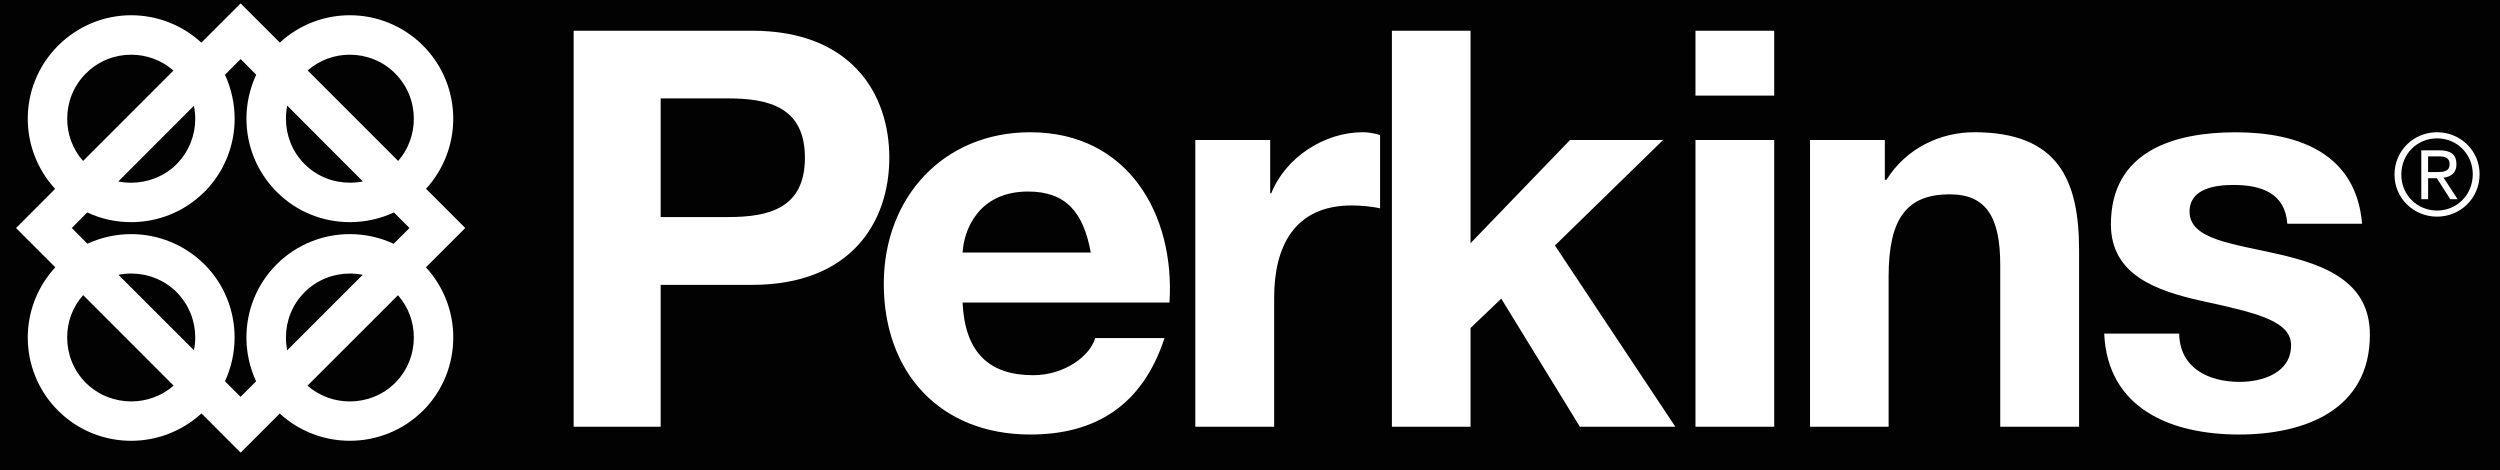
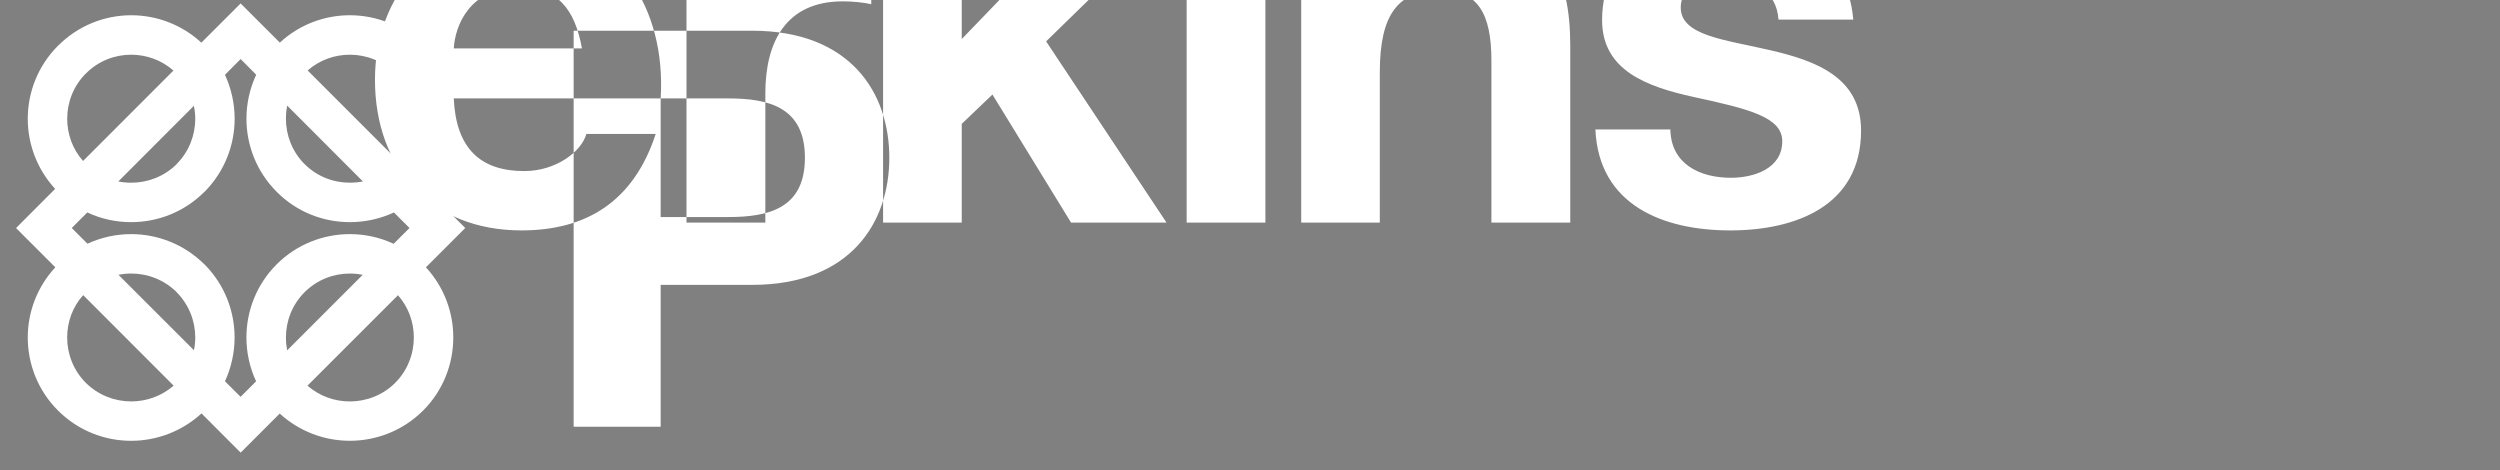
<svg xmlns="http://www.w3.org/2000/svg" width="930" height="175">
  <rect width="100%" height="100%" fill="#808080" stroke="none" />
  <style type="text/css">.st0{fill:#020203;stroke:#020203;stroke-miterlimit:10;}
	.st1{fill:#FFFFFF;}
	.st2{fill-rule:evenodd;clip-rule:evenodd;fill:#FFFFFF;}</style>
  <g>
    <title>background</title>
-     <rect fill="none" id="canvas_background" height="177" width="932" y="-1" x="-1" />
  </g>
  <g>
    <title>Layer 1</title>
-     <rect stroke="null" x="-0" y="-1.667" id="svg_1" height="179" width="938" class="st0" />
    <g id="svg_2">
      <g id="svg_3">
        <path id="svg_4" d="m21.627,16.97l-0.01,0l0.01,0l-0.01,0c-7.53,7.54 -11.29,17.35 -11.29,27.22c0,9.33 3.41,18.71 10.18,26.07l-14.54,14.57l14.61,14.61c-6.82,7.36 -10.25,16.74 -10.25,26.09c0,9.88 3.76,19.75 11.3,27.24c7.51,7.48 17.34,11.21 27.17,11.21c9.38,0 18.76,-3.42 26.16,-10.19l14.56,14.59l14.54,-14.54c7.35,6.73 16.72,10.13 26.08,10.13c9.86,0 19.7,-3.73 27.22,-11.21l0.02,0c7.48,-7.48 11.24,-17.33 11.24,-27.24c0,-9.36 -3.4,-18.73 -10.18,-26.08l14.63,-14.62l-14.59,-14.6c6.75,-7.36 10.13,-16.74 10.13,-26.04c0,-9.89 -3.77,-19.72 -11.24,-27.22l0,0c-7.52,-7.51 -17.37,-11.29 -27.24,-11.29c-9.35,0 -18.69,3.4 -26.03,10.18l-14.59,-14.57l-14.6,14.59c-7.36,-6.79 -16.74,-10.2 -26.12,-10.2c-9.82,0.01 -19.64,3.79 -27.16,11.3l0,0zm42.96,126.49c-4.47,3.89 -10.11,5.87 -15.79,5.87c-6.13,0 -12.23,-2.33 -16.87,-6.91c-4.62,-4.63 -6.94,-10.73 -6.94,-16.9c0,-5.63 1.94,-11.28 5.95,-15.74l33.65,33.68l0,0zm-37.9,-58.64l5.78,-5.79c5.16,2.43 10.75,3.61 16.33,3.61c9.84,0 19.7,-3.73 27.23,-11.27l0.04,0c7.48,-7.53 11.22,-17.4 11.22,-27.19c0,-5.6 -1.22,-11.19 -3.6,-16.36l5.83,-5.85l5.79,5.83c-2.41,5.16 -3.63,10.77 -3.63,16.38c0,9.8 3.74,19.66 11.26,27.19l0,0c7.47,7.53 17.35,11.27 27.19,11.27c5.61,0 11.22,-1.2 16.41,-3.61l5.79,5.79l-5.89,5.87c-5.16,-2.41 -10.73,-3.6 -16.32,-3.6c-9.84,0 -19.73,3.77 -27.19,11.23c-7.51,7.5 -11.26,17.35 -11.26,27.2c0,5.59 1.2,11.18 3.6,16.33l-5.77,5.77l-5.81,-5.78c2.36,-5.14 3.58,-10.73 3.58,-16.32c0,-9.85 -3.75,-19.7 -11.22,-27.2l-0.04,0c-7.52,-7.47 -17.39,-11.23 -27.23,-11.23c-5.56,0 -11.12,1.2 -16.24,3.57l-5.85,-5.84l0,0zm17.38,17.41c1.61,-0.32 3.15,-0.48 4.73,-0.48c6.13,0 12.27,2.32 16.91,6.92l0,0.03c4.6,4.64 6.93,10.74 6.93,16.82c0,1.61 -0.16,3.19 -0.5,4.76l-28.07,-28.05l0,0zm-13.17,-42.35c-3.96,-4.47 -5.9,-10.1 -5.9,-15.69c0,-6.15 2.32,-12.24 6.94,-16.86l0.04,-0.02c4.62,-4.64 10.71,-6.96 16.82,-6.96c5.63,0 11.27,1.97 15.72,5.9l-33.62,33.63l0,0zm34.81,1.15l0,0.05c0,-0.02 0,-0.04 0,-0.05c0,0.01 0,0.03 0,0.05c-4.66,4.6 -10.78,6.89 -16.91,6.89c-1.61,0 -3.2,-0.15 -4.79,-0.46l28.12,-28.15c0.33,1.59 0.51,3.22 0.51,4.83c0,6.09 -2.31,12.19 -6.93,16.84l0,0zm48.74,-34.82c4.46,-3.91 10.05,-5.86 15.68,-5.86c6.13,0 12.26,2.32 16.87,6.96l0,0.02c4.63,4.63 6.95,10.7 6.95,16.86c0,5.59 -1.94,11.22 -5.83,15.69l-33.67,-33.67l0,0zm20.56,41.29c-1.6,0.31 -3.25,0.46 -4.88,0.46c-6.11,0 -12.21,-2.29 -16.83,-6.94l-0.01,0.01c-4.63,-4.63 -6.92,-10.76 -6.92,-16.85c0,-1.64 0.15,-3.26 0.47,-4.89l28.17,28.21l0,0zm13.04,42.32c3.95,4.48 5.9,10.1 5.9,15.71c0,6.13 -2.32,12.27 -6.95,16.9l0.01,0c-4.62,4.6 -10.75,6.91 -16.88,6.91c-5.63,0 -11.27,-1.96 -15.75,-5.87l33.67,-33.65l0,0zm-41.23,20.52c-0.3,-1.6 -0.45,-3.19 -0.45,-4.81c0,-6.09 2.29,-12.18 6.93,-16.82c4.62,-4.63 10.73,-6.95 16.83,-6.95c1.62,0 3.22,0.15 4.79,0.48l-28.1,28.1l0,0z" class="st1" />
-         <path id="svg_5" d="m213.397,158.74l32.37,0l0,-52.77l34.04,0c36.74,0 51.02,-23.35 51.02,-47.3c0,-23.93 -14.28,-47.24 -51.02,-47.24l-66.41,0l0,147.31l0,0zm32.37,-122.13l25.15,0c15.09,0 28.51,3.29 28.51,22.07c0,18.82 -13.42,22.06 -28.51,22.06l-25.15,0l0,-44.13l0,0zm189.28,75.93c2.09,-32.81 -15.46,-63.34 -51.78,-63.34c-32.42,0 -54.5,24.33 -54.5,56.38c0,32.95 20.88,56.06 54.5,56.06c24.15,0 41.7,-10.72 49.94,-35.89l-25.79,0c-1.87,6.64 -11.34,13.82 -23.13,13.82c-16.31,0 -25.36,-8.45 -26.21,-27.03l76.97,0l0,0zm-76.96,-18.6c0.45,-8.23 5.77,-22.69 24.37,-22.69c14.22,0 20.62,7.9 23.31,22.69l-47.68,0l0,0zm86.57,64.8l29.33,0l0,-48.04c0,-18.8 7.4,-34.27 28.83,-34.27c3.52,0 7.87,0.42 10.57,1.07l0,-27.25c-1.87,-0.64 -4.38,-1.06 -6.43,-1.06c-14.22,0 -28.67,9.25 -34.04,22.71l-0.41,0l0,-19.81l-27.85,0l0,106.65l0,0zm73.13,0l29.26,0l0,-36.73l11.42,-10.91l29.25,47.64l35.51,0l-44.79,-67.42l40.24,-39.24l-34.62,0l-37.01,38.38l0,-79.03l-29.26,0l0,147.31l0,0zm112.93,0l29.29,0l0,-106.66l-29.29,0l0,106.66l0,0zm29.29,-147.31l-29.29,0l0,24.14l29.29,0l0,-24.14l0,0zm13.3,147.31l29.26,0l0,-55.9c0,-21.71 6.84,-30.55 22.76,-30.55c13.63,0 18.76,8.63 18.76,26.22l0,60.23l29.33,0l0,-65.62c0,-26.36 -7.86,-43.93 -39.02,-43.93c-12.38,0 -25.18,5.77 -32.64,17.7l-0.6,0l0,-14.8l-27.83,0l0,106.65l-0.02,0zm109.46,-34.67c1.25,28.31 25.38,37.57 50.16,37.57c24.29,0 48.67,-9.07 48.67,-37.12c0,-19.79 -16.76,-26 -33.82,-29.92c-16.74,-3.92 -33.26,-5.36 -33.26,-15.86c0,-8.72 9.73,-9.94 16.34,-9.94c10.48,0 19.2,3.11 20.03,14.42l27.81,0c-2.2,-26.2 -23.74,-34.01 -47.06,-34.01c-22.87,0 -46.38,6.99 -46.38,34.24c0,18.8 16.9,24.75 33.82,28.5c21.04,4.53 33.2,7.6 33.2,16.52c0,10.3 -10.72,13.59 -19.13,13.59c-11.58,0 -22.29,-5.16 -22.49,-17.97l-27.89,0l0,-0.02z" class="st2" />
+         <path id="svg_5" d="m213.397,158.74l32.37,0l0,-52.77l34.04,0c36.74,0 51.02,-23.35 51.02,-47.3c0,-23.93 -14.28,-47.24 -51.02,-47.24l-66.41,0l0,147.31l0,0zm32.37,-122.13l25.15,0c15.09,0 28.51,3.29 28.51,22.07c0,18.82 -13.42,22.06 -28.51,22.06l-25.15,0l0,-44.13l0,0zc2.09,-32.81 -15.46,-63.34 -51.78,-63.34c-32.42,0 -54.5,24.33 -54.5,56.38c0,32.95 20.88,56.06 54.5,56.06c24.15,0 41.7,-10.72 49.94,-35.89l-25.79,0c-1.87,6.64 -11.34,13.82 -23.13,13.82c-16.31,0 -25.36,-8.45 -26.21,-27.03l76.97,0l0,0zm-76.96,-18.6c0.45,-8.23 5.77,-22.69 24.37,-22.69c14.22,0 20.62,7.9 23.31,22.69l-47.68,0l0,0zm86.57,64.8l29.33,0l0,-48.04c0,-18.8 7.4,-34.27 28.83,-34.27c3.52,0 7.87,0.42 10.57,1.07l0,-27.25c-1.87,-0.64 -4.38,-1.06 -6.43,-1.06c-14.22,0 -28.67,9.25 -34.04,22.71l-0.41,0l0,-19.81l-27.85,0l0,106.65l0,0zm73.13,0l29.26,0l0,-36.73l11.42,-10.91l29.25,47.64l35.51,0l-44.79,-67.42l40.24,-39.24l-34.62,0l-37.01,38.38l0,-79.03l-29.26,0l0,147.31l0,0zm112.93,0l29.29,0l0,-106.66l-29.29,0l0,106.66l0,0zm29.29,-147.31l-29.29,0l0,24.14l29.29,0l0,-24.14l0,0zm13.3,147.31l29.26,0l0,-55.9c0,-21.71 6.84,-30.55 22.76,-30.55c13.63,0 18.76,8.63 18.76,26.22l0,60.23l29.33,0l0,-65.62c0,-26.36 -7.86,-43.93 -39.02,-43.93c-12.38,0 -25.18,5.77 -32.64,17.7l-0.6,0l0,-14.8l-27.83,0l0,106.65l-0.02,0zm109.46,-34.67c1.25,28.31 25.38,37.57 50.16,37.57c24.29,0 48.67,-9.07 48.67,-37.12c0,-19.79 -16.76,-26 -33.82,-29.92c-16.74,-3.92 -33.26,-5.36 -33.26,-15.86c0,-8.72 9.73,-9.94 16.34,-9.94c10.48,0 19.2,3.11 20.03,14.42l27.81,0c-2.2,-26.2 -23.74,-34.01 -47.06,-34.01c-22.87,0 -46.38,6.99 -46.38,34.24c0,18.8 16.9,24.75 33.82,28.5c21.04,4.53 33.2,7.6 33.2,16.52c0,10.3 -10.72,13.59 -19.13,13.59c-11.58,0 -22.29,-5.16 -22.49,-17.97l-27.89,0l0,-0.02z" class="st2" />
      </g>
-       <path id="svg_6" d="m906.367,64.01l-3.12,0l0,-5.83l3.92,0c1.94,0 4.1,0.29 4.1,2.83c0,2.87 -2.36,3 -4.9,3m7.43,-2.87c0,-3.64 -2.06,-5.23 -6.41,-5.23l-6.67,0l0,18.18l2.54,0l0,-7.8l3.25,0l4.98,7.8l2.74,0l-5.24,-8.01c2.7,-0.3 4.81,-1.69 4.81,-4.94m-7.22,17.18c-7.38,0 -13.29,-5.83 -13.29,-13.34c0,-7.73 5.9,-13.51 13.29,-13.51c7.39,0 13.29,5.78 13.29,13.34c0,7.68 -5.9,13.51 -13.29,13.51m0,-29.13c-8.6,0 -15.82,6.75 -15.82,15.79c0,8.86 7.22,15.61 15.82,15.61c8.62,0 15.83,-6.76 15.83,-15.79c0,-8.85 -7.21,-15.61 -15.83,-15.61" class="st1" />
    </g>
  </g>
</svg>